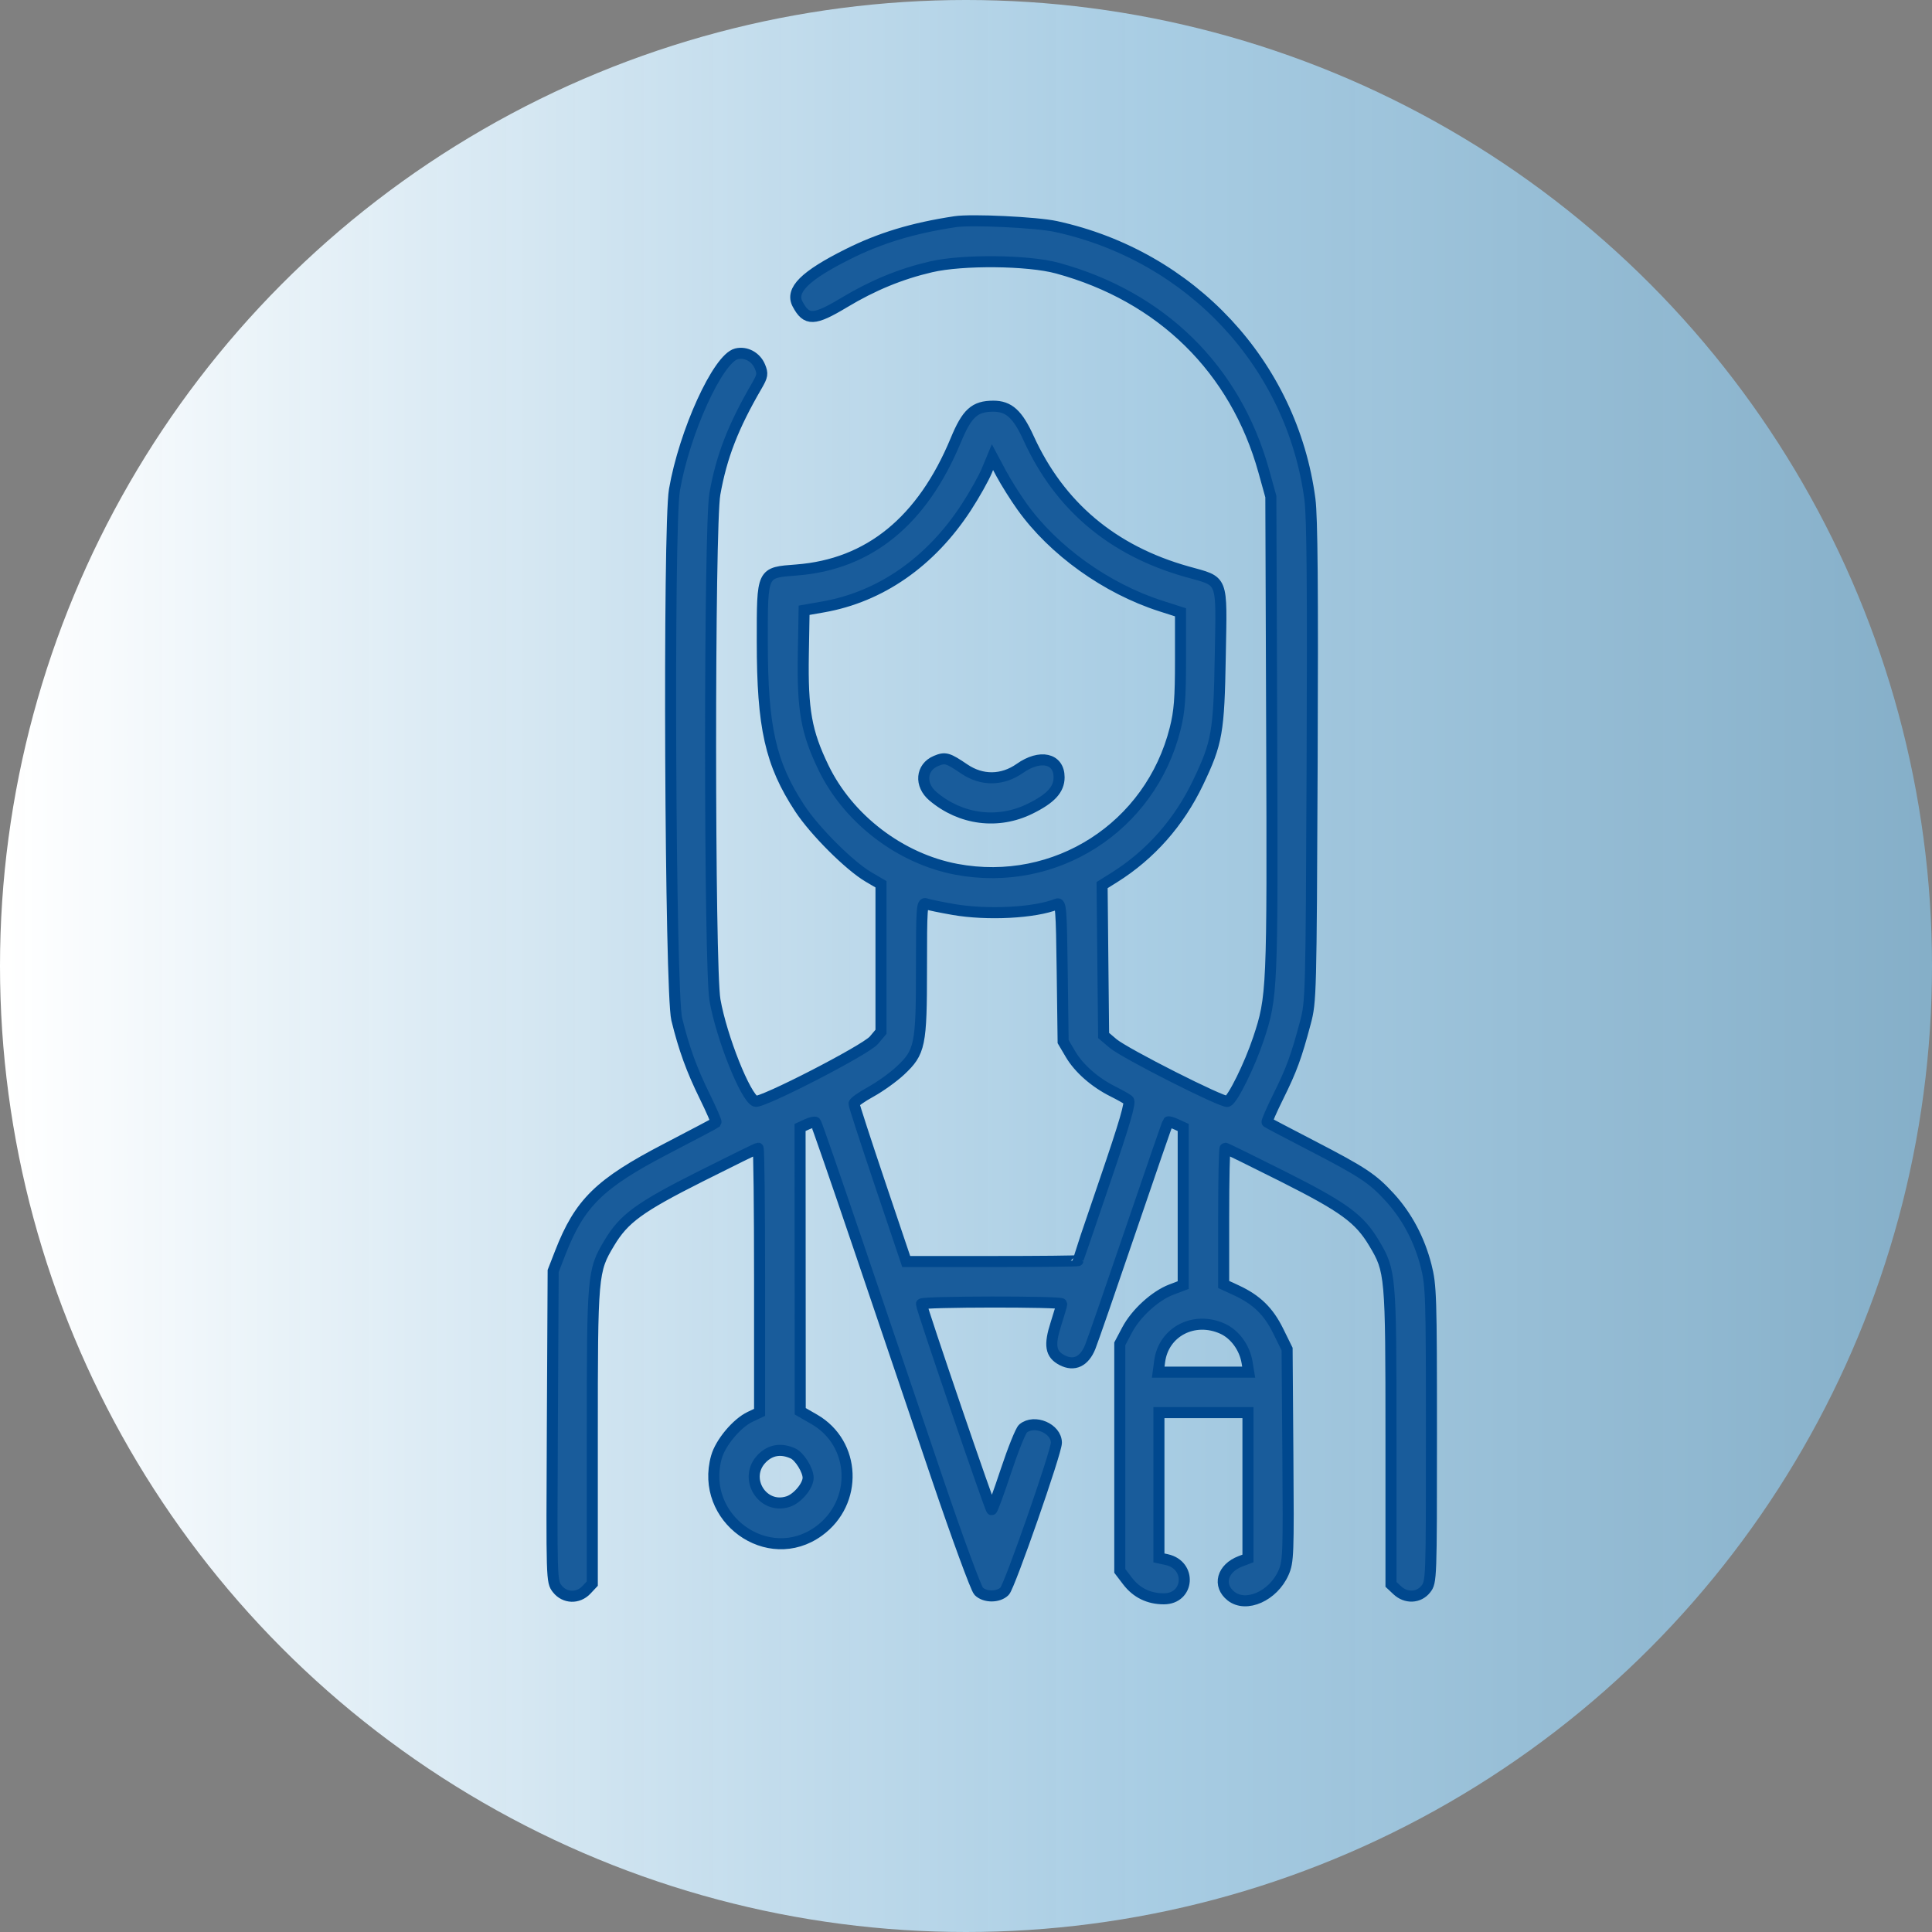
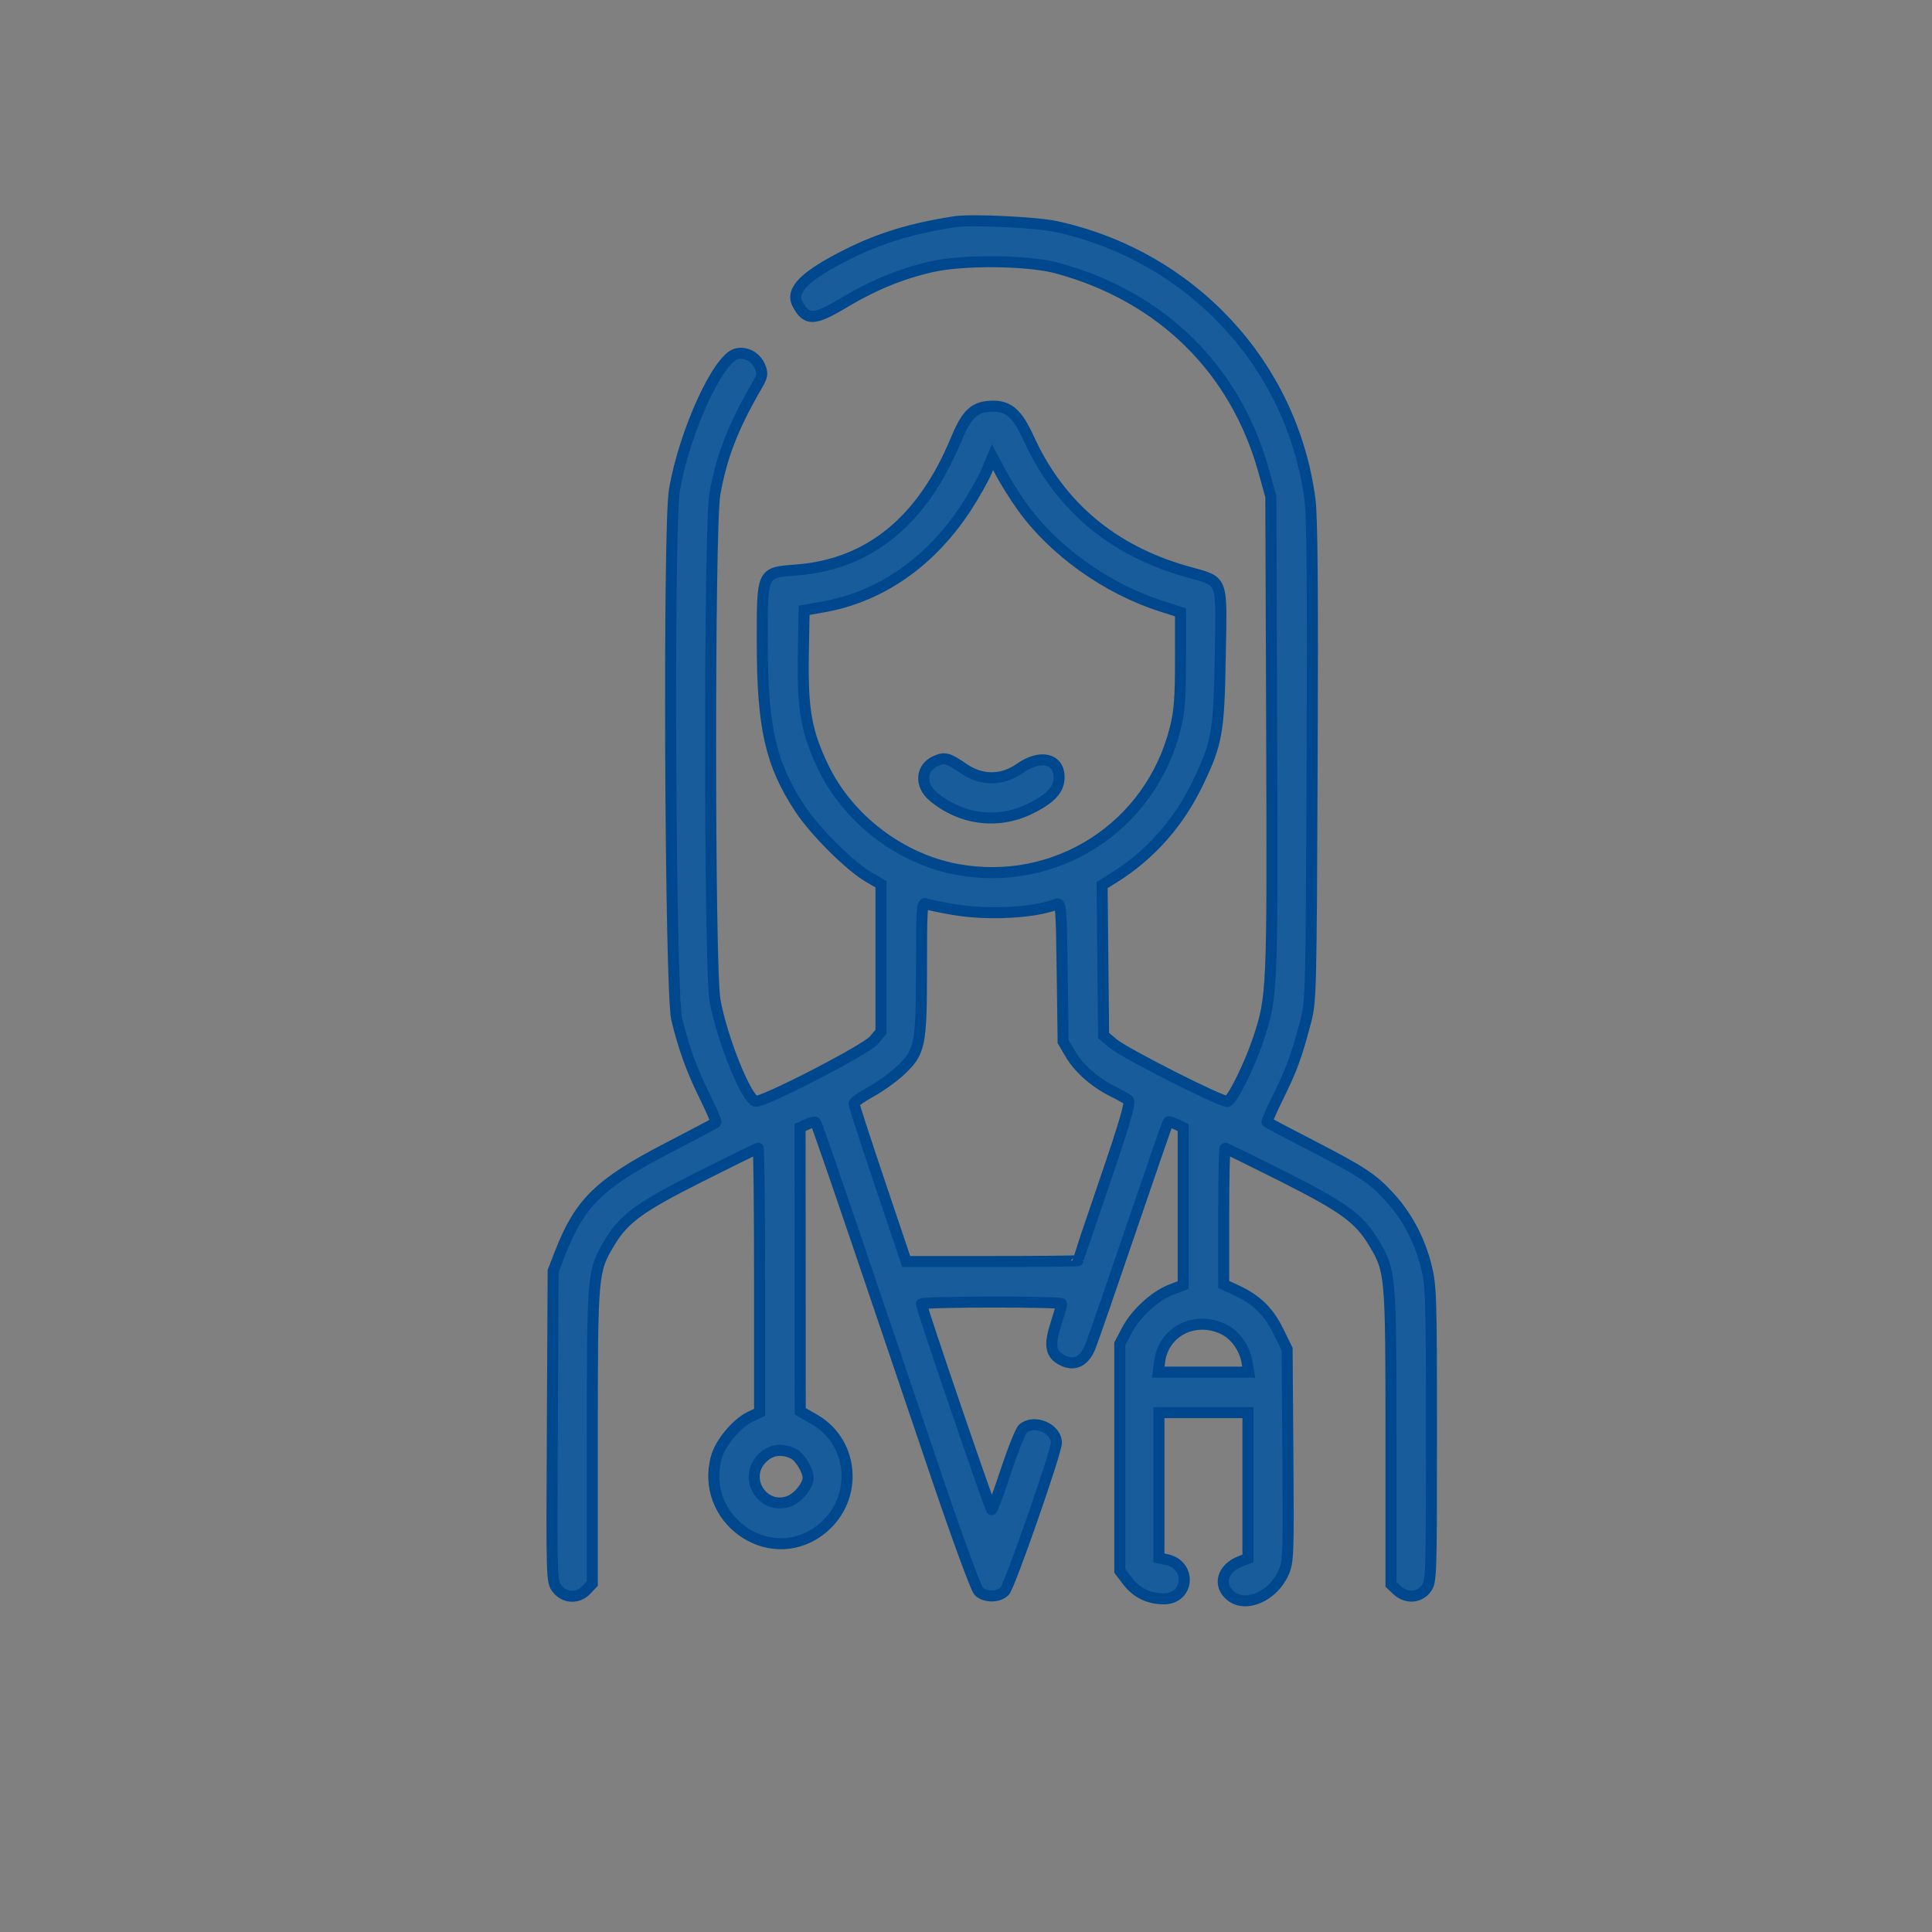
<svg xmlns="http://www.w3.org/2000/svg" width="70" height="70" viewBox="0 0 70 70" fill="none">
  <rect x="0" y="0" width="70" height="70" fill="#808080" stroke="none" />
-   <circle cx="35" cy="35" r="35" fill="url(#paint0_linear_826_3078)" />
  <mask id="path-2-outside-1_826_3078" maskUnits="userSpaceOnUse" x="19" y="7" width="34" height="52" fill="black">
    <rect fill="white" x="19" y="7" width="34" height="52" />
-     <path fill-rule="evenodd" clip-rule="evenodd" d="M34.609 8.032C33.067 8.265 31.884 8.624 30.709 9.214C29.157 9.992 28.631 10.516 28.898 11.017C29.224 11.63 29.49 11.621 30.594 10.958C31.626 10.338 32.631 9.925 33.729 9.669C34.874 9.402 37.247 9.425 38.307 9.714C42.082 10.742 44.761 13.374 45.787 17.063L46.045 17.992L46.076 26.595C46.109 35.886 46.099 36.124 45.596 37.636C45.279 38.588 44.665 39.834 44.477 39.906C44.314 39.969 40.75 38.166 40.328 37.807L39.986 37.517L39.958 34.793L39.931 32.069L40.372 31.793C41.683 30.971 42.715 29.803 43.406 28.36C44.1 26.908 44.165 26.538 44.213 23.758C44.263 20.881 44.345 21.09 43.006 20.713C40.306 19.952 38.389 18.336 37.268 15.876C36.87 15.004 36.553 14.716 35.989 14.717C35.312 14.718 35.037 14.967 34.63 15.95C33.417 18.875 31.488 20.448 28.867 20.651C27.593 20.749 27.619 20.694 27.619 23.254C27.619 26.353 27.916 27.671 28.978 29.29C29.519 30.113 30.778 31.369 31.466 31.773L31.92 32.039V34.711V37.383L31.662 37.69C31.367 38.041 27.588 39.986 27.367 39.901C27.011 39.764 26.141 37.582 25.905 36.236C25.695 35.04 25.692 19.063 25.901 17.894C26.145 16.528 26.563 15.453 27.423 13.975C27.629 13.619 27.642 13.541 27.533 13.278C27.389 12.932 27.023 12.735 26.681 12.821C26.012 12.989 24.797 15.657 24.436 17.751C24.207 19.076 24.281 35.962 24.52 36.929C24.782 37.995 25.059 38.759 25.534 39.724C25.779 40.224 25.964 40.649 25.944 40.669C25.924 40.688 25.117 41.115 24.15 41.617C21.721 42.879 21.002 43.583 20.299 45.39L20.042 46.05L20.013 51.676C19.985 57.281 19.985 57.305 20.192 57.567C20.461 57.909 20.944 57.926 21.247 57.604L21.46 57.377V52.052C21.46 46.168 21.47 46.047 22.075 45.037C22.607 44.147 23.164 43.741 25.378 42.626C26.497 42.063 27.438 41.601 27.467 41.601C27.497 41.601 27.521 43.755 27.521 46.387V51.173L27.176 51.336C26.694 51.565 26.104 52.271 25.958 52.792C25.337 55.008 27.825 56.81 29.665 55.477C31.101 54.437 31.016 52.297 29.503 51.426L28.994 51.133L28.991 45.992L28.988 40.851L29.244 40.733C29.386 40.669 29.524 40.639 29.552 40.667C29.58 40.695 30.278 42.709 31.103 45.143C31.928 47.577 33.206 51.348 33.943 53.523C34.68 55.698 35.363 57.557 35.459 57.654C35.686 57.88 36.172 57.88 36.399 57.653C36.581 57.471 38.275 52.614 38.275 52.274C38.275 51.757 37.478 51.416 37.066 51.758C36.983 51.827 36.705 52.518 36.448 53.292C36.192 54.068 35.959 54.701 35.931 54.7C35.88 54.7 33.383 47.388 33.385 47.247C33.387 47.156 38.47 47.149 38.47 47.24C38.47 47.277 38.376 47.6 38.261 47.958C38.008 48.743 38.062 49.064 38.482 49.282C38.917 49.507 39.286 49.334 39.501 48.802C39.591 48.579 40.255 46.66 40.977 44.539C41.699 42.418 42.304 40.668 42.323 40.65C42.341 40.631 42.471 40.669 42.613 40.733L42.87 40.851V43.706V46.561L42.438 46.725C41.849 46.95 41.155 47.584 40.837 48.188L40.572 48.689V52.803V56.916L40.854 57.286C41.178 57.71 41.623 57.928 42.167 57.928C43.09 57.928 43.181 56.707 42.273 56.508L41.99 56.446V53.814V51.182H43.603H45.216V53.824V56.466L44.947 56.568C44.279 56.822 44.111 57.443 44.605 57.832C45.151 58.262 46.132 57.825 46.503 56.986C46.68 56.586 46.689 56.333 46.662 52.72L46.634 48.88L46.312 48.226C45.96 47.511 45.528 47.091 44.801 46.754L44.336 46.539V44.07C44.336 42.712 44.36 41.601 44.39 41.601C44.419 41.601 45.36 42.063 46.48 42.626C48.693 43.741 49.25 44.147 49.782 45.037C50.387 46.047 50.398 46.167 50.398 52.065V57.405L50.624 57.617C50.944 57.918 51.405 57.898 51.661 57.572C51.861 57.319 51.864 57.229 51.864 51.967C51.864 46.961 51.852 46.57 51.671 45.863C51.428 44.913 50.978 44.064 50.36 43.388C49.732 42.701 49.387 42.472 47.514 41.501C46.653 41.055 45.931 40.676 45.91 40.658C45.888 40.64 46.072 40.218 46.319 39.72C46.797 38.754 46.966 38.295 47.296 37.055C47.5 36.29 47.506 36.084 47.541 27.621C47.567 21.315 47.545 18.731 47.461 18.089C46.816 13.205 43.155 9.273 38.259 8.207C37.563 8.055 35.202 7.942 34.609 8.032ZM37.024 18.347C38.167 19.95 40.086 21.324 42.063 21.958L42.772 22.185V23.91C42.772 25.309 42.735 25.781 42.577 26.408C41.681 29.965 38.248 32.171 34.658 31.497C32.619 31.115 30.736 29.675 29.836 27.812C29.215 26.527 29.072 25.726 29.106 23.717L29.134 22.111L29.819 21.991C31.9 21.627 33.716 20.365 35.007 18.385C35.303 17.93 35.639 17.334 35.752 17.061L35.959 16.563L36.269 17.144C36.44 17.463 36.779 18.005 37.024 18.347ZM33.91 27.572C33.369 27.799 33.315 28.438 33.802 28.85C34.809 29.702 36.157 29.876 37.32 29.303C38.072 28.933 38.373 28.607 38.373 28.161C38.373 27.475 37.688 27.321 36.95 27.841C36.32 28.285 35.576 28.294 34.944 27.866C34.339 27.456 34.248 27.43 33.91 27.572ZM34.536 32.951C35.772 33.167 37.495 33.077 38.291 32.756C38.439 32.696 38.456 32.908 38.486 35.215L38.519 37.74L38.789 38.198C39.091 38.712 39.671 39.221 40.328 39.548C40.57 39.669 40.821 39.81 40.885 39.861C40.973 39.931 40.759 40.665 40.03 42.799C39.495 44.364 39.057 45.658 39.057 45.675C39.057 45.693 37.657 45.707 35.945 45.707H32.834L31.887 42.897C31.366 41.351 30.941 40.042 30.942 39.988C30.944 39.934 31.218 39.741 31.551 39.558C31.884 39.375 32.364 39.03 32.618 38.793C33.337 38.12 33.387 37.881 33.387 35.072C33.387 32.908 33.402 32.69 33.546 32.745C33.633 32.779 34.079 32.871 34.536 32.951ZM44.297 48.142C44.745 48.346 45.099 48.834 45.185 49.369L45.242 49.716H43.603H41.964L42.017 49.321C42.161 48.248 43.268 47.675 44.297 48.142ZM28.734 52.662C28.97 52.769 29.281 53.272 29.28 53.543C29.28 53.833 28.894 54.294 28.559 54.404C27.616 54.716 26.907 53.541 27.611 52.837C27.921 52.527 28.306 52.467 28.734 52.662Z" />
  </mask>
  <path fill-rule="evenodd" clip-rule="evenodd" d="M34.609 8.032C33.067 8.265 31.884 8.624 30.709 9.214C29.157 9.992 28.631 10.516 28.898 11.017C29.224 11.63 29.49 11.621 30.594 10.958C31.626 10.338 32.631 9.925 33.729 9.669C34.874 9.402 37.247 9.425 38.307 9.714C42.082 10.742 44.761 13.374 45.787 17.063L46.045 17.992L46.076 26.595C46.109 35.886 46.099 36.124 45.596 37.636C45.279 38.588 44.665 39.834 44.477 39.906C44.314 39.969 40.75 38.166 40.328 37.807L39.986 37.517L39.958 34.793L39.931 32.069L40.372 31.793C41.683 30.971 42.715 29.803 43.406 28.36C44.1 26.908 44.165 26.538 44.213 23.758C44.263 20.881 44.345 21.09 43.006 20.713C40.306 19.952 38.389 18.336 37.268 15.876C36.87 15.004 36.553 14.716 35.989 14.717C35.312 14.718 35.037 14.967 34.63 15.95C33.417 18.875 31.488 20.448 28.867 20.651C27.593 20.749 27.619 20.694 27.619 23.254C27.619 26.353 27.916 27.671 28.978 29.29C29.519 30.113 30.778 31.369 31.466 31.773L31.92 32.039V34.711V37.383L31.662 37.69C31.367 38.041 27.588 39.986 27.367 39.901C27.011 39.764 26.141 37.582 25.905 36.236C25.695 35.04 25.692 19.063 25.901 17.894C26.145 16.528 26.563 15.453 27.423 13.975C27.629 13.619 27.642 13.541 27.533 13.278C27.389 12.932 27.023 12.735 26.681 12.821C26.012 12.989 24.797 15.657 24.436 17.751C24.207 19.076 24.281 35.962 24.52 36.929C24.782 37.995 25.059 38.759 25.534 39.724C25.779 40.224 25.964 40.649 25.944 40.669C25.924 40.688 25.117 41.115 24.15 41.617C21.721 42.879 21.002 43.583 20.299 45.39L20.042 46.05L20.013 51.676C19.985 57.281 19.985 57.305 20.192 57.567C20.461 57.909 20.944 57.926 21.247 57.604L21.46 57.377V52.052C21.46 46.168 21.47 46.047 22.075 45.037C22.607 44.147 23.164 43.741 25.378 42.626C26.497 42.063 27.438 41.601 27.467 41.601C27.497 41.601 27.521 43.755 27.521 46.387V51.173L27.176 51.336C26.694 51.565 26.104 52.271 25.958 52.792C25.337 55.008 27.825 56.81 29.665 55.477C31.101 54.437 31.016 52.297 29.503 51.426L28.994 51.133L28.991 45.992L28.988 40.851L29.244 40.733C29.386 40.669 29.524 40.639 29.552 40.667C29.58 40.695 30.278 42.709 31.103 45.143C31.928 47.577 33.206 51.348 33.943 53.523C34.68 55.698 35.363 57.557 35.459 57.654C35.686 57.88 36.172 57.88 36.399 57.653C36.581 57.471 38.275 52.614 38.275 52.274C38.275 51.757 37.478 51.416 37.066 51.758C36.983 51.827 36.705 52.518 36.448 53.292C36.192 54.068 35.959 54.701 35.931 54.7C35.88 54.7 33.383 47.388 33.385 47.247C33.387 47.156 38.47 47.149 38.47 47.24C38.47 47.277 38.376 47.6 38.261 47.958C38.008 48.743 38.062 49.064 38.482 49.282C38.917 49.507 39.286 49.334 39.501 48.802C39.591 48.579 40.255 46.66 40.977 44.539C41.699 42.418 42.304 40.668 42.323 40.65C42.341 40.631 42.471 40.669 42.613 40.733L42.87 40.851V43.706V46.561L42.438 46.725C41.849 46.95 41.155 47.584 40.837 48.188L40.572 48.689V52.803V56.916L40.854 57.286C41.178 57.71 41.623 57.928 42.167 57.928C43.09 57.928 43.181 56.707 42.273 56.508L41.99 56.446V53.814V51.182H43.603H45.216V53.824V56.466L44.947 56.568C44.279 56.822 44.111 57.443 44.605 57.832C45.151 58.262 46.132 57.825 46.503 56.986C46.68 56.586 46.689 56.333 46.662 52.72L46.634 48.88L46.312 48.226C45.96 47.511 45.528 47.091 44.801 46.754L44.336 46.539V44.07C44.336 42.712 44.36 41.601 44.39 41.601C44.419 41.601 45.36 42.063 46.48 42.626C48.693 43.741 49.25 44.147 49.782 45.037C50.387 46.047 50.398 46.167 50.398 52.065V57.405L50.624 57.617C50.944 57.918 51.405 57.898 51.661 57.572C51.861 57.319 51.864 57.229 51.864 51.967C51.864 46.961 51.852 46.57 51.671 45.863C51.428 44.913 50.978 44.064 50.36 43.388C49.732 42.701 49.387 42.472 47.514 41.501C46.653 41.055 45.931 40.676 45.91 40.658C45.888 40.64 46.072 40.218 46.319 39.72C46.797 38.754 46.966 38.295 47.296 37.055C47.5 36.29 47.506 36.084 47.541 27.621C47.567 21.315 47.545 18.731 47.461 18.089C46.816 13.205 43.155 9.273 38.259 8.207C37.563 8.055 35.202 7.942 34.609 8.032ZM37.024 18.347C38.167 19.95 40.086 21.324 42.063 21.958L42.772 22.185V23.91C42.772 25.309 42.735 25.781 42.577 26.408C41.681 29.965 38.248 32.171 34.658 31.497C32.619 31.115 30.736 29.675 29.836 27.812C29.215 26.527 29.072 25.726 29.106 23.717L29.134 22.111L29.819 21.991C31.9 21.627 33.716 20.365 35.007 18.385C35.303 17.93 35.639 17.334 35.752 17.061L35.959 16.563L36.269 17.144C36.44 17.463 36.779 18.005 37.024 18.347ZM33.91 27.572C33.369 27.799 33.315 28.438 33.802 28.85C34.809 29.702 36.157 29.876 37.32 29.303C38.072 28.933 38.373 28.607 38.373 28.161C38.373 27.475 37.688 27.321 36.95 27.841C36.32 28.285 35.576 28.294 34.944 27.866C34.339 27.456 34.248 27.43 33.91 27.572ZM34.536 32.951C35.772 33.167 37.495 33.077 38.291 32.756C38.439 32.696 38.456 32.908 38.486 35.215L38.519 37.74L38.789 38.198C39.091 38.712 39.671 39.221 40.328 39.548C40.57 39.669 40.821 39.81 40.885 39.861C40.973 39.931 40.759 40.665 40.03 42.799C39.495 44.364 39.057 45.658 39.057 45.675C39.057 45.693 37.657 45.707 35.945 45.707H32.834L31.887 42.897C31.366 41.351 30.941 40.042 30.942 39.988C30.944 39.934 31.218 39.741 31.551 39.558C31.884 39.375 32.364 39.03 32.618 38.793C33.337 38.12 33.387 37.881 33.387 35.072C33.387 32.908 33.402 32.69 33.546 32.745C33.633 32.779 34.079 32.871 34.536 32.951ZM44.297 48.142C44.745 48.346 45.099 48.834 45.185 49.369L45.242 49.716H43.603H41.964L42.017 49.321C42.161 48.248 43.268 47.675 44.297 48.142ZM28.734 52.662C28.97 52.769 29.281 53.272 29.28 53.543C29.28 53.833 28.894 54.294 28.559 54.404C27.616 54.716 26.907 53.541 27.611 52.837C27.921 52.527 28.306 52.467 28.734 52.662Z" fill="#195C9B" />
  <path fill-rule="evenodd" clip-rule="evenodd" d="M34.609 8.032C33.067 8.265 31.884 8.624 30.709 9.214C29.157 9.992 28.631 10.516 28.898 11.017C29.224 11.63 29.49 11.621 30.594 10.958C31.626 10.338 32.631 9.925 33.729 9.669C34.874 9.402 37.247 9.425 38.307 9.714C42.082 10.742 44.761 13.374 45.787 17.063L46.045 17.992L46.076 26.595C46.109 35.886 46.099 36.124 45.596 37.636C45.279 38.588 44.665 39.834 44.477 39.906C44.314 39.969 40.75 38.166 40.328 37.807L39.986 37.517L39.958 34.793L39.931 32.069L40.372 31.793C41.683 30.971 42.715 29.803 43.406 28.36C44.1 26.908 44.165 26.538 44.213 23.758C44.263 20.881 44.345 21.09 43.006 20.713C40.306 19.952 38.389 18.336 37.268 15.876C36.87 15.004 36.553 14.716 35.989 14.717C35.312 14.718 35.037 14.967 34.63 15.95C33.417 18.875 31.488 20.448 28.867 20.651C27.593 20.749 27.619 20.694 27.619 23.254C27.619 26.353 27.916 27.671 28.978 29.29C29.519 30.113 30.778 31.369 31.466 31.773L31.92 32.039V34.711V37.383L31.662 37.69C31.367 38.041 27.588 39.986 27.367 39.901C27.011 39.764 26.141 37.582 25.905 36.236C25.695 35.04 25.692 19.063 25.901 17.894C26.145 16.528 26.563 15.453 27.423 13.975C27.629 13.619 27.642 13.541 27.533 13.278C27.389 12.932 27.023 12.735 26.681 12.821C26.012 12.989 24.797 15.657 24.436 17.751C24.207 19.076 24.281 35.962 24.52 36.929C24.782 37.995 25.059 38.759 25.534 39.724C25.779 40.224 25.964 40.649 25.944 40.669C25.924 40.688 25.117 41.115 24.15 41.617C21.721 42.879 21.002 43.583 20.299 45.39L20.042 46.05L20.013 51.676C19.985 57.281 19.985 57.305 20.192 57.567C20.461 57.909 20.944 57.926 21.247 57.604L21.46 57.377V52.052C21.46 46.168 21.47 46.047 22.075 45.037C22.607 44.147 23.164 43.741 25.378 42.626C26.497 42.063 27.438 41.601 27.467 41.601C27.497 41.601 27.521 43.755 27.521 46.387V51.173L27.176 51.336C26.694 51.565 26.104 52.271 25.958 52.792C25.337 55.008 27.825 56.81 29.665 55.477C31.101 54.437 31.016 52.297 29.503 51.426L28.994 51.133L28.991 45.992L28.988 40.851L29.244 40.733C29.386 40.669 29.524 40.639 29.552 40.667C29.58 40.695 30.278 42.709 31.103 45.143C31.928 47.577 33.206 51.348 33.943 53.523C34.68 55.698 35.363 57.557 35.459 57.654C35.686 57.88 36.172 57.88 36.399 57.653C36.581 57.471 38.275 52.614 38.275 52.274C38.275 51.757 37.478 51.416 37.066 51.758C36.983 51.827 36.705 52.518 36.448 53.292C36.192 54.068 35.959 54.701 35.931 54.7C35.88 54.7 33.383 47.388 33.385 47.247C33.387 47.156 38.47 47.149 38.47 47.24C38.47 47.277 38.376 47.6 38.261 47.958C38.008 48.743 38.062 49.064 38.482 49.282C38.917 49.507 39.286 49.334 39.501 48.802C39.591 48.579 40.255 46.66 40.977 44.539C41.699 42.418 42.304 40.668 42.323 40.65C42.341 40.631 42.471 40.669 42.613 40.733L42.87 40.851V43.706V46.561L42.438 46.725C41.849 46.95 41.155 47.584 40.837 48.188L40.572 48.689V52.803V56.916L40.854 57.286C41.178 57.71 41.623 57.928 42.167 57.928C43.09 57.928 43.181 56.707 42.273 56.508L41.99 56.446V53.814V51.182H43.603H45.216V53.824V56.466L44.947 56.568C44.279 56.822 44.111 57.443 44.605 57.832C45.151 58.262 46.132 57.825 46.503 56.986C46.68 56.586 46.689 56.333 46.662 52.72L46.634 48.88L46.312 48.226C45.96 47.511 45.528 47.091 44.801 46.754L44.336 46.539V44.07C44.336 42.712 44.36 41.601 44.39 41.601C44.419 41.601 45.36 42.063 46.48 42.626C48.693 43.741 49.25 44.147 49.782 45.037C50.387 46.047 50.398 46.167 50.398 52.065V57.405L50.624 57.617C50.944 57.918 51.405 57.898 51.661 57.572C51.861 57.319 51.864 57.229 51.864 51.967C51.864 46.961 51.852 46.57 51.671 45.863C51.428 44.913 50.978 44.064 50.36 43.388C49.732 42.701 49.387 42.472 47.514 41.501C46.653 41.055 45.931 40.676 45.91 40.658C45.888 40.64 46.072 40.218 46.319 39.72C46.797 38.754 46.966 38.295 47.296 37.055C47.5 36.29 47.506 36.084 47.541 27.621C47.567 21.315 47.545 18.731 47.461 18.089C46.816 13.205 43.155 9.273 38.259 8.207C37.563 8.055 35.202 7.942 34.609 8.032ZM37.024 18.347C38.167 19.95 40.086 21.324 42.063 21.958L42.772 22.185V23.91C42.772 25.309 42.735 25.781 42.577 26.408C41.681 29.965 38.248 32.171 34.658 31.497C32.619 31.115 30.736 29.675 29.836 27.812C29.215 26.527 29.072 25.726 29.106 23.717L29.134 22.111L29.819 21.991C31.9 21.627 33.716 20.365 35.007 18.385C35.303 17.93 35.639 17.334 35.752 17.061L35.959 16.563L36.269 17.144C36.44 17.463 36.779 18.005 37.024 18.347ZM33.91 27.572C33.369 27.799 33.315 28.438 33.802 28.85C34.809 29.702 36.157 29.876 37.32 29.303C38.072 28.933 38.373 28.607 38.373 28.161C38.373 27.475 37.688 27.321 36.95 27.841C36.32 28.285 35.576 28.294 34.944 27.866C34.339 27.456 34.248 27.43 33.91 27.572ZM34.536 32.951C35.772 33.167 37.495 33.077 38.291 32.756C38.439 32.696 38.456 32.908 38.486 35.215L38.519 37.74L38.789 38.198C39.091 38.712 39.671 39.221 40.328 39.548C40.57 39.669 40.821 39.81 40.885 39.861C40.973 39.931 40.759 40.665 40.03 42.799C39.495 44.364 39.057 45.658 39.057 45.675C39.057 45.693 37.657 45.707 35.945 45.707H32.834L31.887 42.897C31.366 41.351 30.941 40.042 30.942 39.988C30.944 39.934 31.218 39.741 31.551 39.558C31.884 39.375 32.364 39.03 32.618 38.793C33.337 38.12 33.387 37.881 33.387 35.072C33.387 32.908 33.402 32.69 33.546 32.745C33.633 32.779 34.079 32.871 34.536 32.951ZM44.297 48.142C44.745 48.346 45.099 48.834 45.185 49.369L45.242 49.716H43.603H41.964L42.017 49.321C42.161 48.248 43.268 47.675 44.297 48.142ZM28.734 52.662C28.97 52.769 29.281 53.272 29.28 53.543C29.28 53.833 28.894 54.294 28.559 54.404C27.616 54.716 26.907 53.541 27.611 52.837C27.921 52.527 28.306 52.467 28.734 52.662Z" stroke="#00488E" stroke-width="0.4" mask="url(#path-2-outside-1_826_3078)" />
  <defs>
    <linearGradient id="paint0_linear_826_3078" x1="9.71858e-08" y1="42" x2="70" y2="42" gradientUnits="userSpaceOnUse">
      <stop offset="0.004" stop-color="white" />
      <stop offset="0.594" stop-color="#AED8F2" stop-opacity="0.87" />
      <stop offset="1" stop-color="#86B7D5" stop-opacity="0.85" />
    </linearGradient>
  </defs>
</svg>